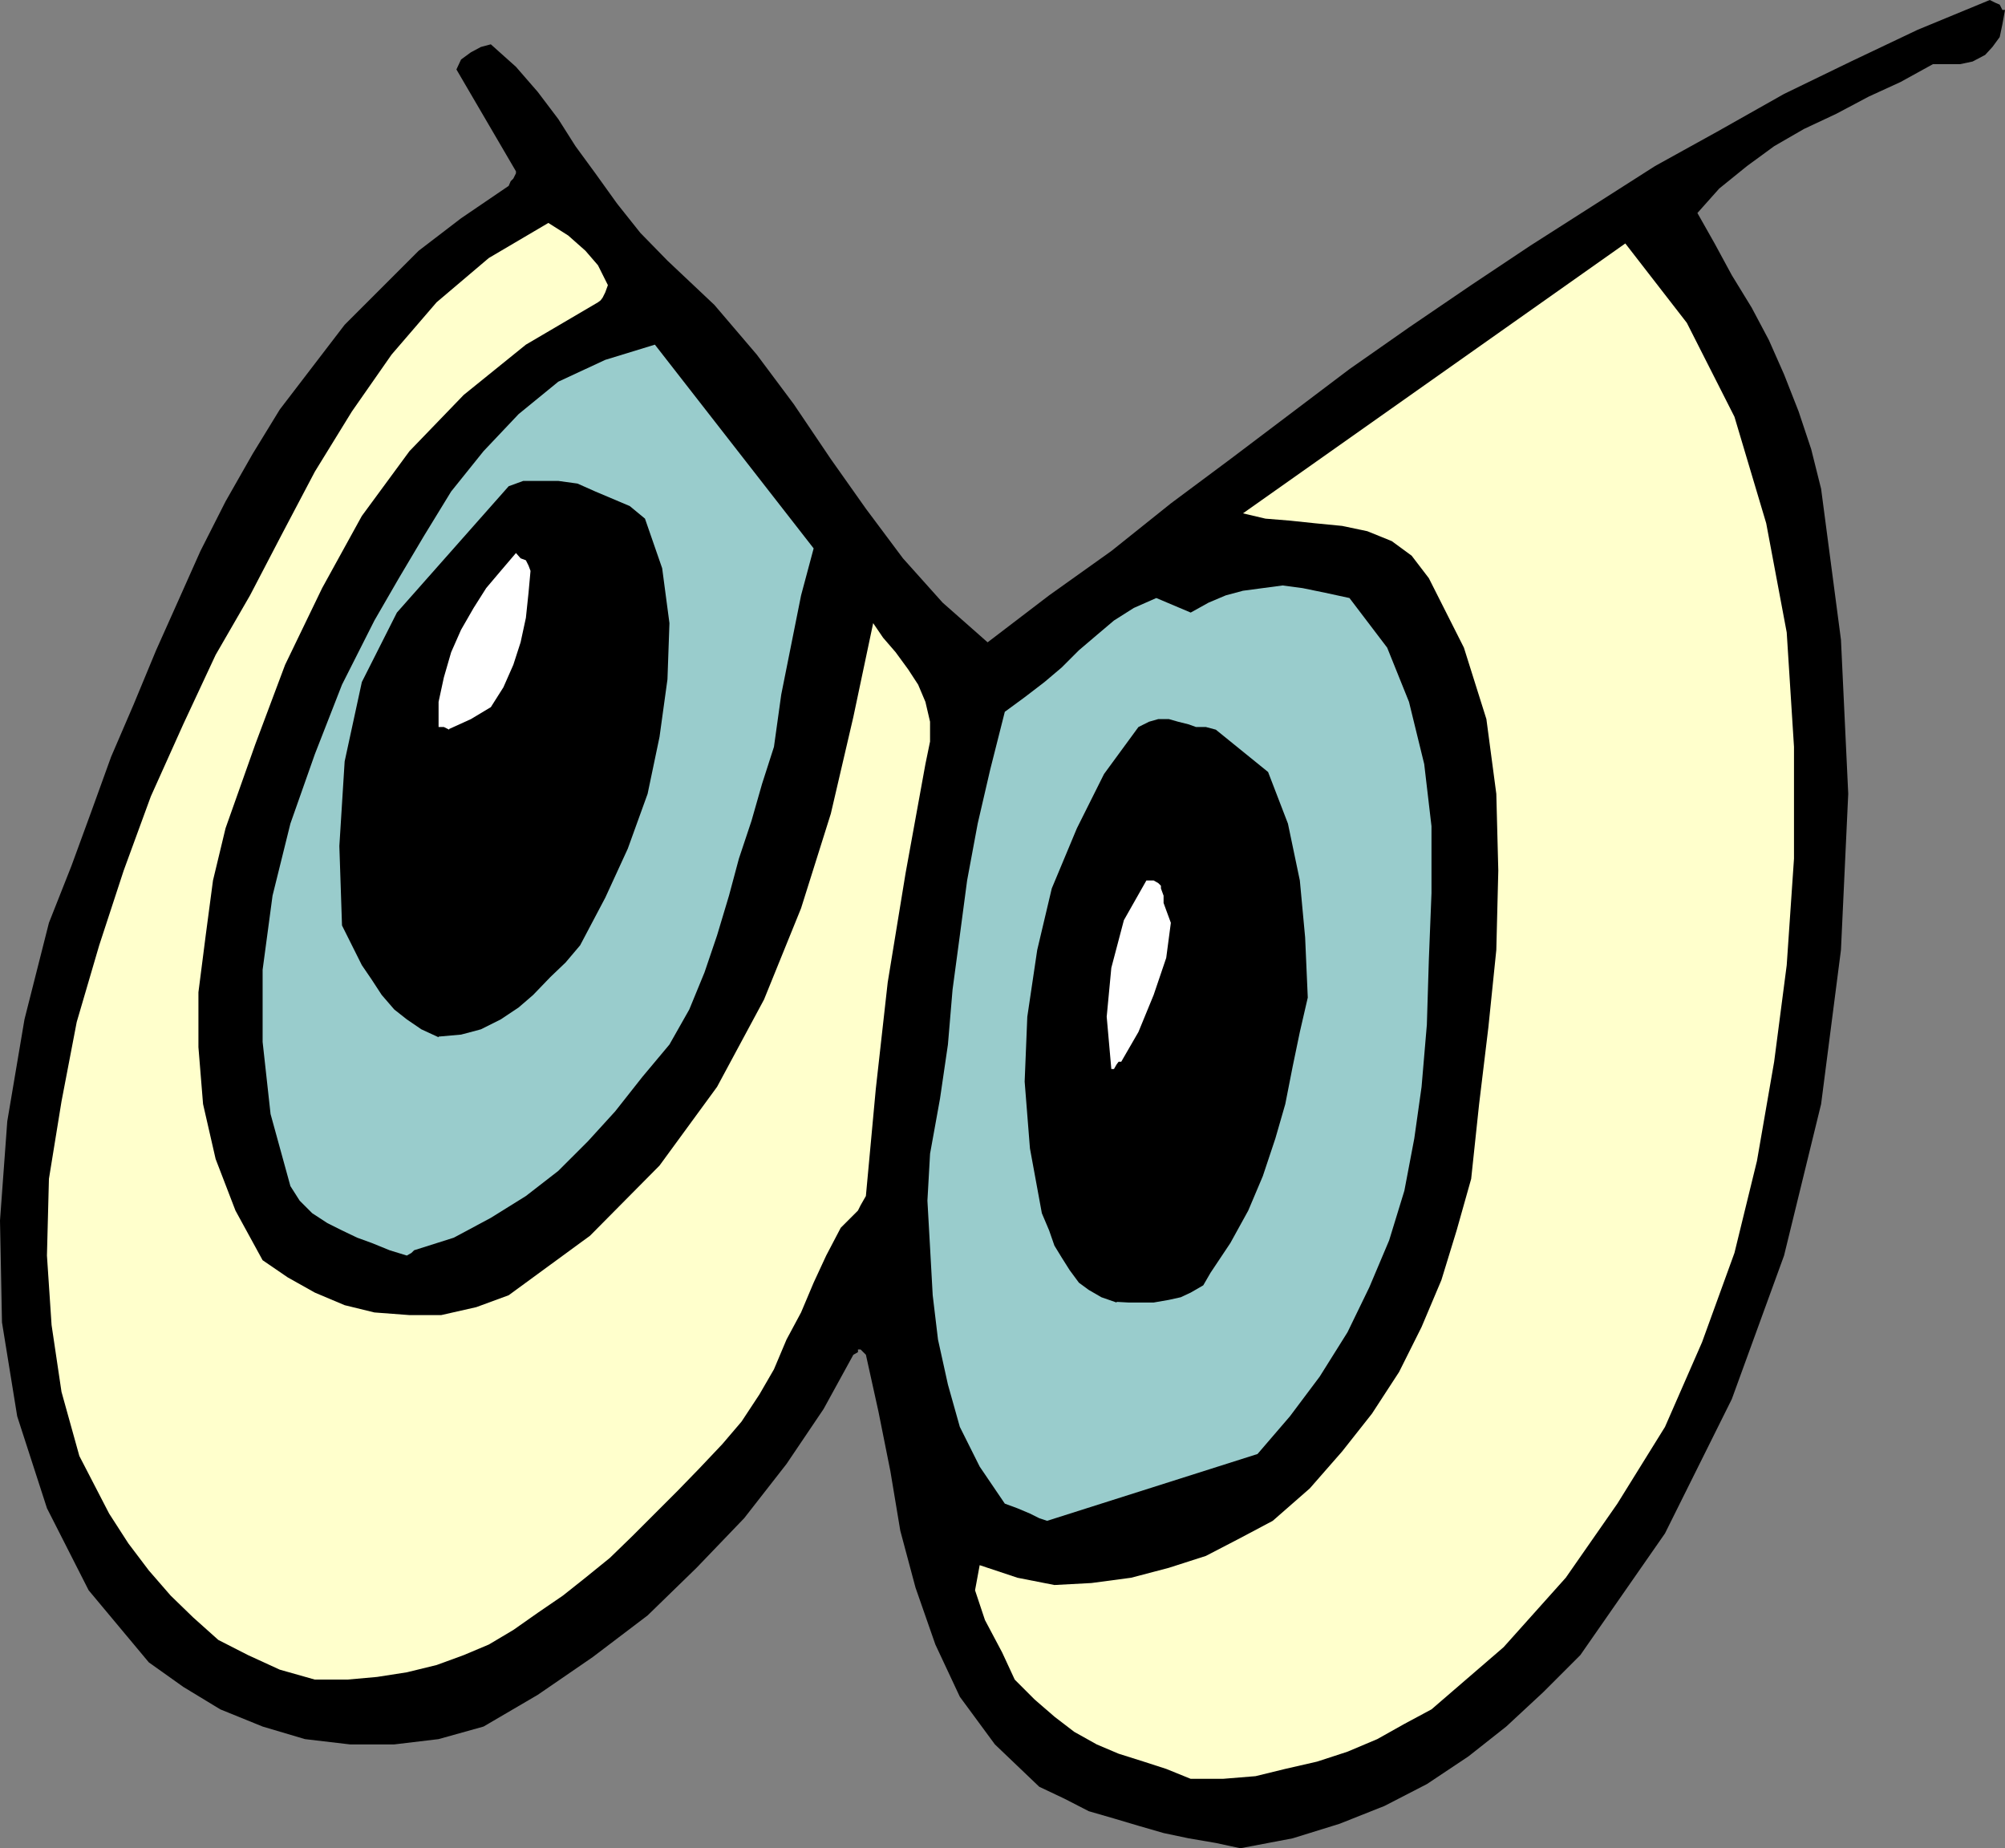
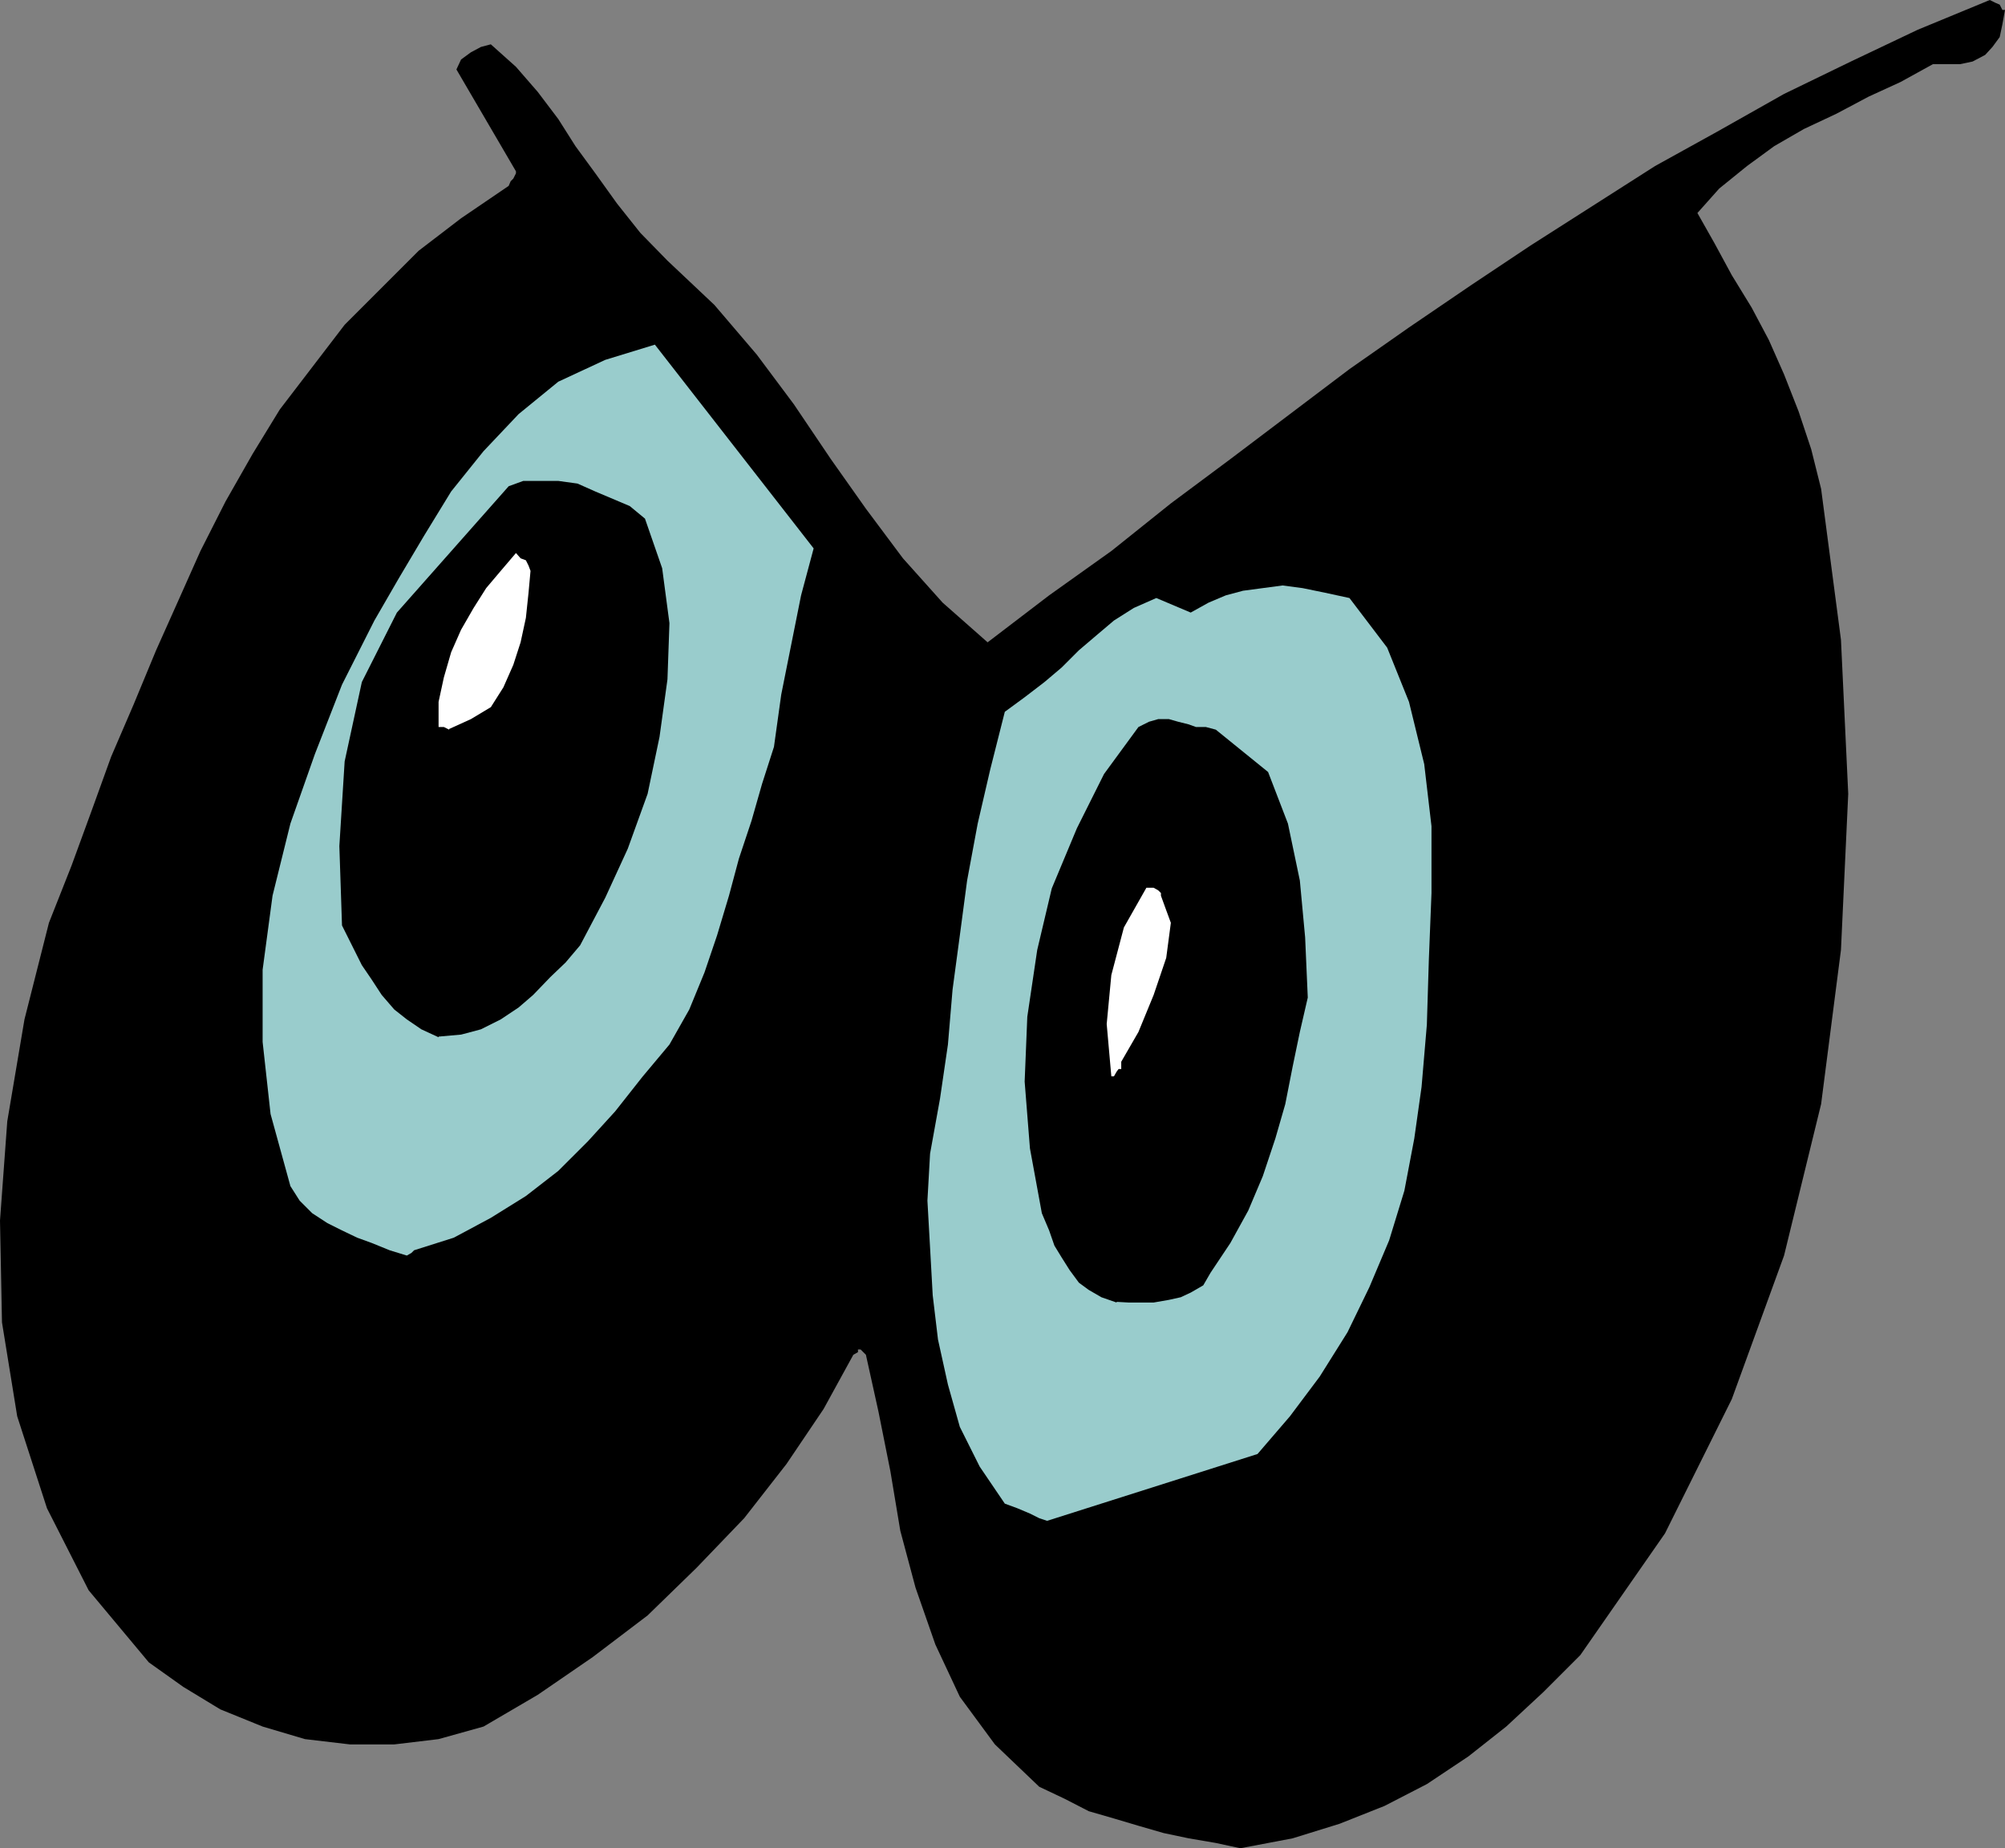
<svg xmlns="http://www.w3.org/2000/svg" xmlns:ns1="http://sodipodi.sourceforge.net/DTD/sodipodi-0.dtd" xmlns:ns2="http://www.inkscape.org/namespaces/inkscape" version="1.0" width="129.595mm" height="119.452mm" id="svg9" ns1:docname="Eyes 47.wmf">
  <rect width="100%" height="100%" fill="#808080" stroke="none" />
  <ns1:namedview id="namedview9" pagecolor="#ffffff" bordercolor="#000000" borderopacity="0.25" ns2:showpageshadow="2" ns2:pageopacity="0.0" ns2:pagecheckerboard="0" ns2:deskcolor="#d1d1d1" ns2:document-units="mm" />
  <defs id="defs1">
    <pattern id="WMFhbasepattern" patternUnits="userSpaceOnUse" width="6" height="6" x="0" y="0" />
  </defs>
  <path style="fill:#000000;fill-opacity:1;fill-rule:evenodd;stroke:none" d="m 303,451.472 12.766,-2.424 11.474,-3.555 10.989,-4.363 10.342,-5.332 10.181,-6.787 9.211,-7.271 9.05,-8.402 9.05,-9.049 20.685,-29.732 16.322,-32.802 12.766,-35.064 9.05,-37.003 4.848,-37.65 1.778,-38.134 -1.778,-37.65 -4.848,-36.842 -2.424,-9.695 -3.07,-9.21 -3.555,-9.049 -3.717,-8.402 -4.202,-7.918 -4.848,-7.918 -4.202,-7.756 -4.202,-7.433 5.333,-5.979 6.787,-5.494 6.626,-4.848 7.272,-4.201 7.918,-3.716 7.918,-4.201 7.757,-3.555 7.918,-4.363 h 3.717 2.909 l 3.07,-0.646 3.07,-1.616 1.778,-1.939 1.778,-2.424 0.646,-3.07 0.646,-3.555 h -0.646 L 488.516,1.131 487.385,0.646 486.092,0 l -17.614,7.271 -16.322,7.756 -16.322,7.918 -16.322,9.21 -15.19,8.402 -15.19,9.695 -15.19,9.695 -14.544,9.695 -15.19,10.342 -14.544,10.18 -14.544,10.988 -14.544,10.988 -14.544,10.826 -14.544,11.634 -15.19,10.826 -15.029,11.473 -10.989,-9.695 -9.696,-10.826 -9.05,-12.119 -8.565,-12.119 -9.05,-13.412 -9.05,-12.119 -10.342,-12.119 -11.474,-10.826 -6.626,-6.787 -5.656,-7.11 -5.333,-7.433 -4.848,-6.625 -4.202,-6.625 -5.01,-6.625 -5.333,-6.14 -6.141,-5.494 -2.424,0.646 -2.424,1.293 -2.424,1.777 -1.131,2.424 14.544,24.884 v 0.485 l -0.646,1.293 -0.646,0.646 -0.485,1.131 -11.635,7.918 -10.342,7.918 -9.05,9.049 -9.05,9.049 -7.918,10.342 -7.918,10.342 -6.626,10.826 -6.626,11.634 -6.141,12.119 -5.333,11.957 -5.494,12.281 -5.494,13.25 -5.494,12.765 -4.848,13.412 -4.848,13.25 -5.494,13.896 L 5.979,249.005 1.778,273.889 0,298.127 l 0.485,24.884 3.717,22.945 7.272,22.461 10.181,20.037 14.706,17.613 8.403,5.979 9.05,5.494 10.342,4.201 10.342,3.07 10.989,1.293 h 10.827 l 10.827,-1.293 10.989,-3.07 13.251,-7.756 13.413,-9.21 13.413,-10.18 11.958,-11.634 11.635,-12.119 10.342,-13.25 9.05,-13.412 7.272,-13.25 1.131,-0.646 v -0.646 h 0.646 l 1.293,1.293 3.07,13.896 2.909,14.543 2.424,14.543 3.717,13.896 4.848,13.896 5.979,12.765 8.565,11.634 10.827,10.342 6.141,2.909 5.979,3.07 6.141,1.777 5.979,1.777 6.141,1.777 6.141,1.293 6.626,1.131 5.979,1.293 z" id="path1" />
-   <path style="fill:#ffffcc;fill-opacity:1;fill-rule:evenodd;stroke:none" d="m 290.88,434.506 h 7.918 l 7.918,-0.646 7.272,-1.777 7.757,-1.777 7.434,-2.424 7.272,-3.07 6.626,-3.716 6.626,-3.555 17.614,-15.189 15.19,-16.967 12.605,-18.098 11.635,-18.744 9.05,-20.683 7.918,-21.814 5.494,-22.461 4.202,-24.238 3.07,-23.592 1.778,-26.015 v -27.308 l -1.778,-27.954 -5.01,-26.662 -7.757,-26.015 -11.635,-22.945 -15.029,-19.39 -93.405,65.927 5.494,1.293 5.979,0.485 6.141,0.646 6.626,0.646 6.141,1.293 5.979,2.424 4.848,3.555 4.202,5.494 8.565,16.967 5.494,17.451 2.424,18.259 0.485,18.744 -0.485,19.39 -1.939,18.906 -2.262,18.744 -1.939,18.259 -3.555,12.604 -3.717,12.119 -4.848,11.473 -5.494,10.988 -6.626,10.18 -7.272,9.21 -7.918,9.049 -9.05,7.918 -7.918,4.201 -8.403,4.363 -9.05,2.909 -9.211,2.424 -9.696,1.293 -9.05,0.485 -9.05,-1.777 -9.211,-3.07 -1.131,6.14 2.424,7.271 4.202,7.918 3.07,6.625 4.848,4.848 4.848,4.201 4.848,3.716 5.494,3.07 5.333,2.262 6.141,1.939 5.494,1.777 5.979,2.424 z" id="path2" />
-   <path style="fill:#ffffcc;fill-opacity:1;fill-rule:evenodd;stroke:none" d="m 76.922,410.268 h 7.918 l 7.272,-0.646 7.272,-1.131 7.272,-1.777 6.626,-2.424 6.141,-2.585 5.979,-3.555 5.979,-4.201 6.141,-4.201 5.494,-4.363 5.979,-4.848 5.494,-5.332 5.494,-5.494 5.494,-5.494 5.333,-5.494 5.656,-5.979 4.686,-5.494 4.363,-6.625 3.555,-6.14 3.07,-7.271 3.555,-6.625 3.07,-7.271 3.07,-6.625 3.555,-6.787 2.424,-2.424 1.778,-1.777 0.646,-1.293 1.293,-2.262 2.424,-26.177 2.909,-26.015 4.363,-26.662 4.848,-26.662 1.131,-5.494 v -4.848 l -1.131,-4.848 -1.778,-4.201 -2.424,-3.716 -3.07,-4.201 -3.07,-3.555 -2.424,-3.555 -4.848,22.945 -5.494,23.592 -7.272,23.107 -9.05,22.299 -11.474,21.329 -14.059,19.229 -16.968,17.128 -19.877,14.543 -7.918,2.909 -8.565,1.939 h -7.757 l -8.565,-0.646 -7.272,-1.777 -7.272,-3.07 -6.626,-3.716 -6.141,-4.201 -6.626,-12.119 -4.848,-12.604 -3.07,-13.412 -1.131,-13.896 v -13.412 l 1.778,-13.896 1.778,-13.412 3.07,-12.765 7.272,-20.521 7.272,-19.39 9.05,-18.744 9.696,-17.613 11.635,-15.835 13.251,-13.735 15.19,-12.281 17.614,-10.342 0.646,-0.485 0.485,-0.646 0.646,-1.293 0.646,-1.777 -2.424,-4.848 -3.07,-3.555 -4.202,-3.716 -4.848,-3.07 -14.544,8.564 -12.766,10.826 -10.989,12.765 -9.696,13.896 -9.05,14.704 -7.918,15.028 -7.918,15.189 -8.403,14.543 -7.918,16.967 -7.918,17.613 -6.626,18.098 -5.979,18.259 -5.494,18.744 -3.717,19.39 -3.07,18.906 -0.485,18.744 1.131,16.967 2.424,16.32 4.363,15.674 7.272,14.058 4.686,7.271 5.01,6.625 5.333,6.14 5.494,5.332 6.141,5.494 7.272,3.716 7.757,3.555 8.565,2.424 z" id="path3" />
  <path style="fill:#99cccc;fill-opacity:1;fill-rule:evenodd;stroke:none" d="m 255.813,371.487 51.389,-16.32 7.918,-9.21 7.272,-9.695 6.787,-10.826 5.333,-10.988 4.848,-11.473 3.717,-12.119 2.424,-12.765 1.778,-12.604 1.293,-15.189 0.485,-15.835 0.646,-16.32 v -16.32 l -1.778,-15.189 -3.717,-15.189 -5.333,-13.25 -9.211,-12.119 -5.979,-1.293 -5.494,-1.131 -4.848,-0.646 -4.848,0.646 -4.848,0.646 -4.202,1.131 -4.202,1.777 -4.363,2.424 -8.403,-3.555 -5.494,2.424 -4.848,3.07 -4.202,3.555 -4.363,3.716 -4.202,4.201 -4.202,3.555 -4.848,3.716 -4.848,3.555 -3.555,14.058 -3.07,13.25 -2.586,13.896 -1.778,13.412 -1.778,13.25 -1.131,13.412 -1.939,13.25 -2.424,13.412 -0.646,11.473 0.646,11.473 0.646,11.634 1.293,10.826 2.424,10.988 2.909,10.342 4.848,9.695 6.141,9.049 3.07,1.131 3.07,1.293 2.262,1.131 1.939,0.646 z" id="path4" />
  <path style="fill:#000000;fill-opacity:1;fill-rule:evenodd;stroke:none" d="m 272.78,318.002 2.909,0.162 h 3.07 3.07 l 3.717,-0.646 2.909,-0.646 2.424,-1.131 3.07,-1.777 1.778,-3.07 4.848,-7.271 4.363,-7.918 3.555,-8.402 3.07,-9.21 2.424,-8.402 1.778,-9.049 1.778,-8.564 1.939,-8.402 -0.646,-14.704 -1.293,-13.896 -2.909,-13.896 -4.848,-12.604 -12.766,-10.342 -2.424,-0.646 h -2.424 l -1.778,-0.646 -2.586,-0.646 -2.262,-0.646 h -2.586 l -2.262,0.646 -2.586,1.293 -8.403,11.473 -6.626,13.25 -6.141,14.704 -3.555,15.028 -2.424,16.32 -0.646,15.835 1.293,16.32 2.909,15.835 1.778,4.201 1.293,3.716 1.778,2.909 1.939,3.07 2.262,3.07 2.424,1.777 3.07,1.777 3.717,1.293 v 0 z" id="path5" />
  <path style="fill:#99cccc;fill-opacity:1;fill-rule:evenodd;stroke:none" d="m 101.161,305.398 9.696,-3.07 9.05,-4.848 8.565,-5.332 7.918,-6.14 7.272,-7.271 6.626,-7.271 6.626,-8.402 6.626,-7.918 4.848,-8.564 3.717,-9.049 3.07,-9.049 2.909,-9.695 2.424,-9.049 3.07,-9.21 2.586,-9.049 2.909,-9.049 1.778,-12.765 2.424,-12.119 2.424,-12.119 3.07,-11.473 -38.784,-49.769 -12.12,3.716 -11.474,5.332 -9.696,7.918 -8.565,9.049 -7.918,9.857 -6.626,10.826 -6.141,10.342 -5.979,10.342 -7.918,15.674 -6.626,16.967 -5.979,16.967 -4.363,17.613 -2.424,18.098 v 17.613 l 1.939,17.613 4.848,17.613 2.262,3.555 3.07,3.07 3.717,2.424 3.555,1.777 3.717,1.777 3.555,1.293 4.363,1.777 4.202,1.293 1.131,-0.646 0.646,-0.646 z" id="path6" />
-   <path style="fill:#ffffff;fill-opacity:1;fill-rule:evenodd;stroke:none" d="m 273.912,259.346 4.202,-7.271 3.717,-9.049 3.07,-9.049 1.131,-8.564 -1.131,-3.07 -0.646,-1.777 v -1.777 l -0.646,-1.777 v -0.646 l -0.646,-0.646 -1.131,-0.646 h -1.778 l -5.494,9.695 -3.07,11.634 -1.131,11.957 1.131,12.765 h 0.646 l 0.646,-1.131 0.485,-0.646 h 0.646 z" id="path7" />
+   <path style="fill:#ffffff;fill-opacity:1;fill-rule:evenodd;stroke:none" d="m 273.912,259.346 4.202,-7.271 3.717,-9.049 3.07,-9.049 1.131,-8.564 -1.131,-3.07 -0.646,-1.777 l -0.646,-1.777 v -0.646 l -0.646,-0.646 -1.131,-0.646 h -1.778 l -5.494,9.695 -3.07,11.634 -1.131,11.957 1.131,12.765 h 0.646 l 0.646,-1.131 0.485,-0.646 h 0.646 z" id="path7" />
  <path style="fill:#000000;fill-opacity:1;fill-rule:evenodd;stroke:none" d="m 107.141,253.206 5.494,-0.485 4.848,-1.293 4.848,-2.424 4.363,-2.909 3.555,-3.07 4.202,-4.363 3.717,-3.555 3.555,-4.201 6.141,-11.634 5.494,-11.957 4.848,-13.412 2.909,-13.896 1.939,-14.058 0.485,-13.735 -1.778,-13.412 -4.202,-12.119 -3.717,-3.07 -4.202,-1.777 -4.202,-1.777 -4.363,-1.939 -4.686,-0.646 h -4.363 -4.202 l -3.555,1.293 -27.31,30.863 -8.565,16.967 -4.202,19.39 -1.293,20.683 0.646,19.39 2.424,4.848 2.424,4.848 2.424,3.555 2.424,3.716 3.07,3.555 3.07,2.424 3.555,2.424 4.202,1.939 v 0 z" id="path8" />
  <path style="fill:#ffffff;fill-opacity:1;fill-rule:evenodd;stroke:none" d="m 109.726,178.068 5.333,-2.424 4.848,-2.909 3.07,-4.848 2.424,-5.494 1.778,-5.494 1.293,-5.979 0.646,-6.14 0.485,-5.332 -0.485,-1.293 -0.646,-1.293 -1.293,-0.485 -1.131,-1.293 -3.717,4.363 -3.555,4.201 -3.07,4.848 -3.07,5.332 -2.424,5.494 -1.778,6.14 -1.293,5.979 v 6.14 h 0.646 0.646 l 1.293,0.646 v 0 z" id="path9" />
</svg>